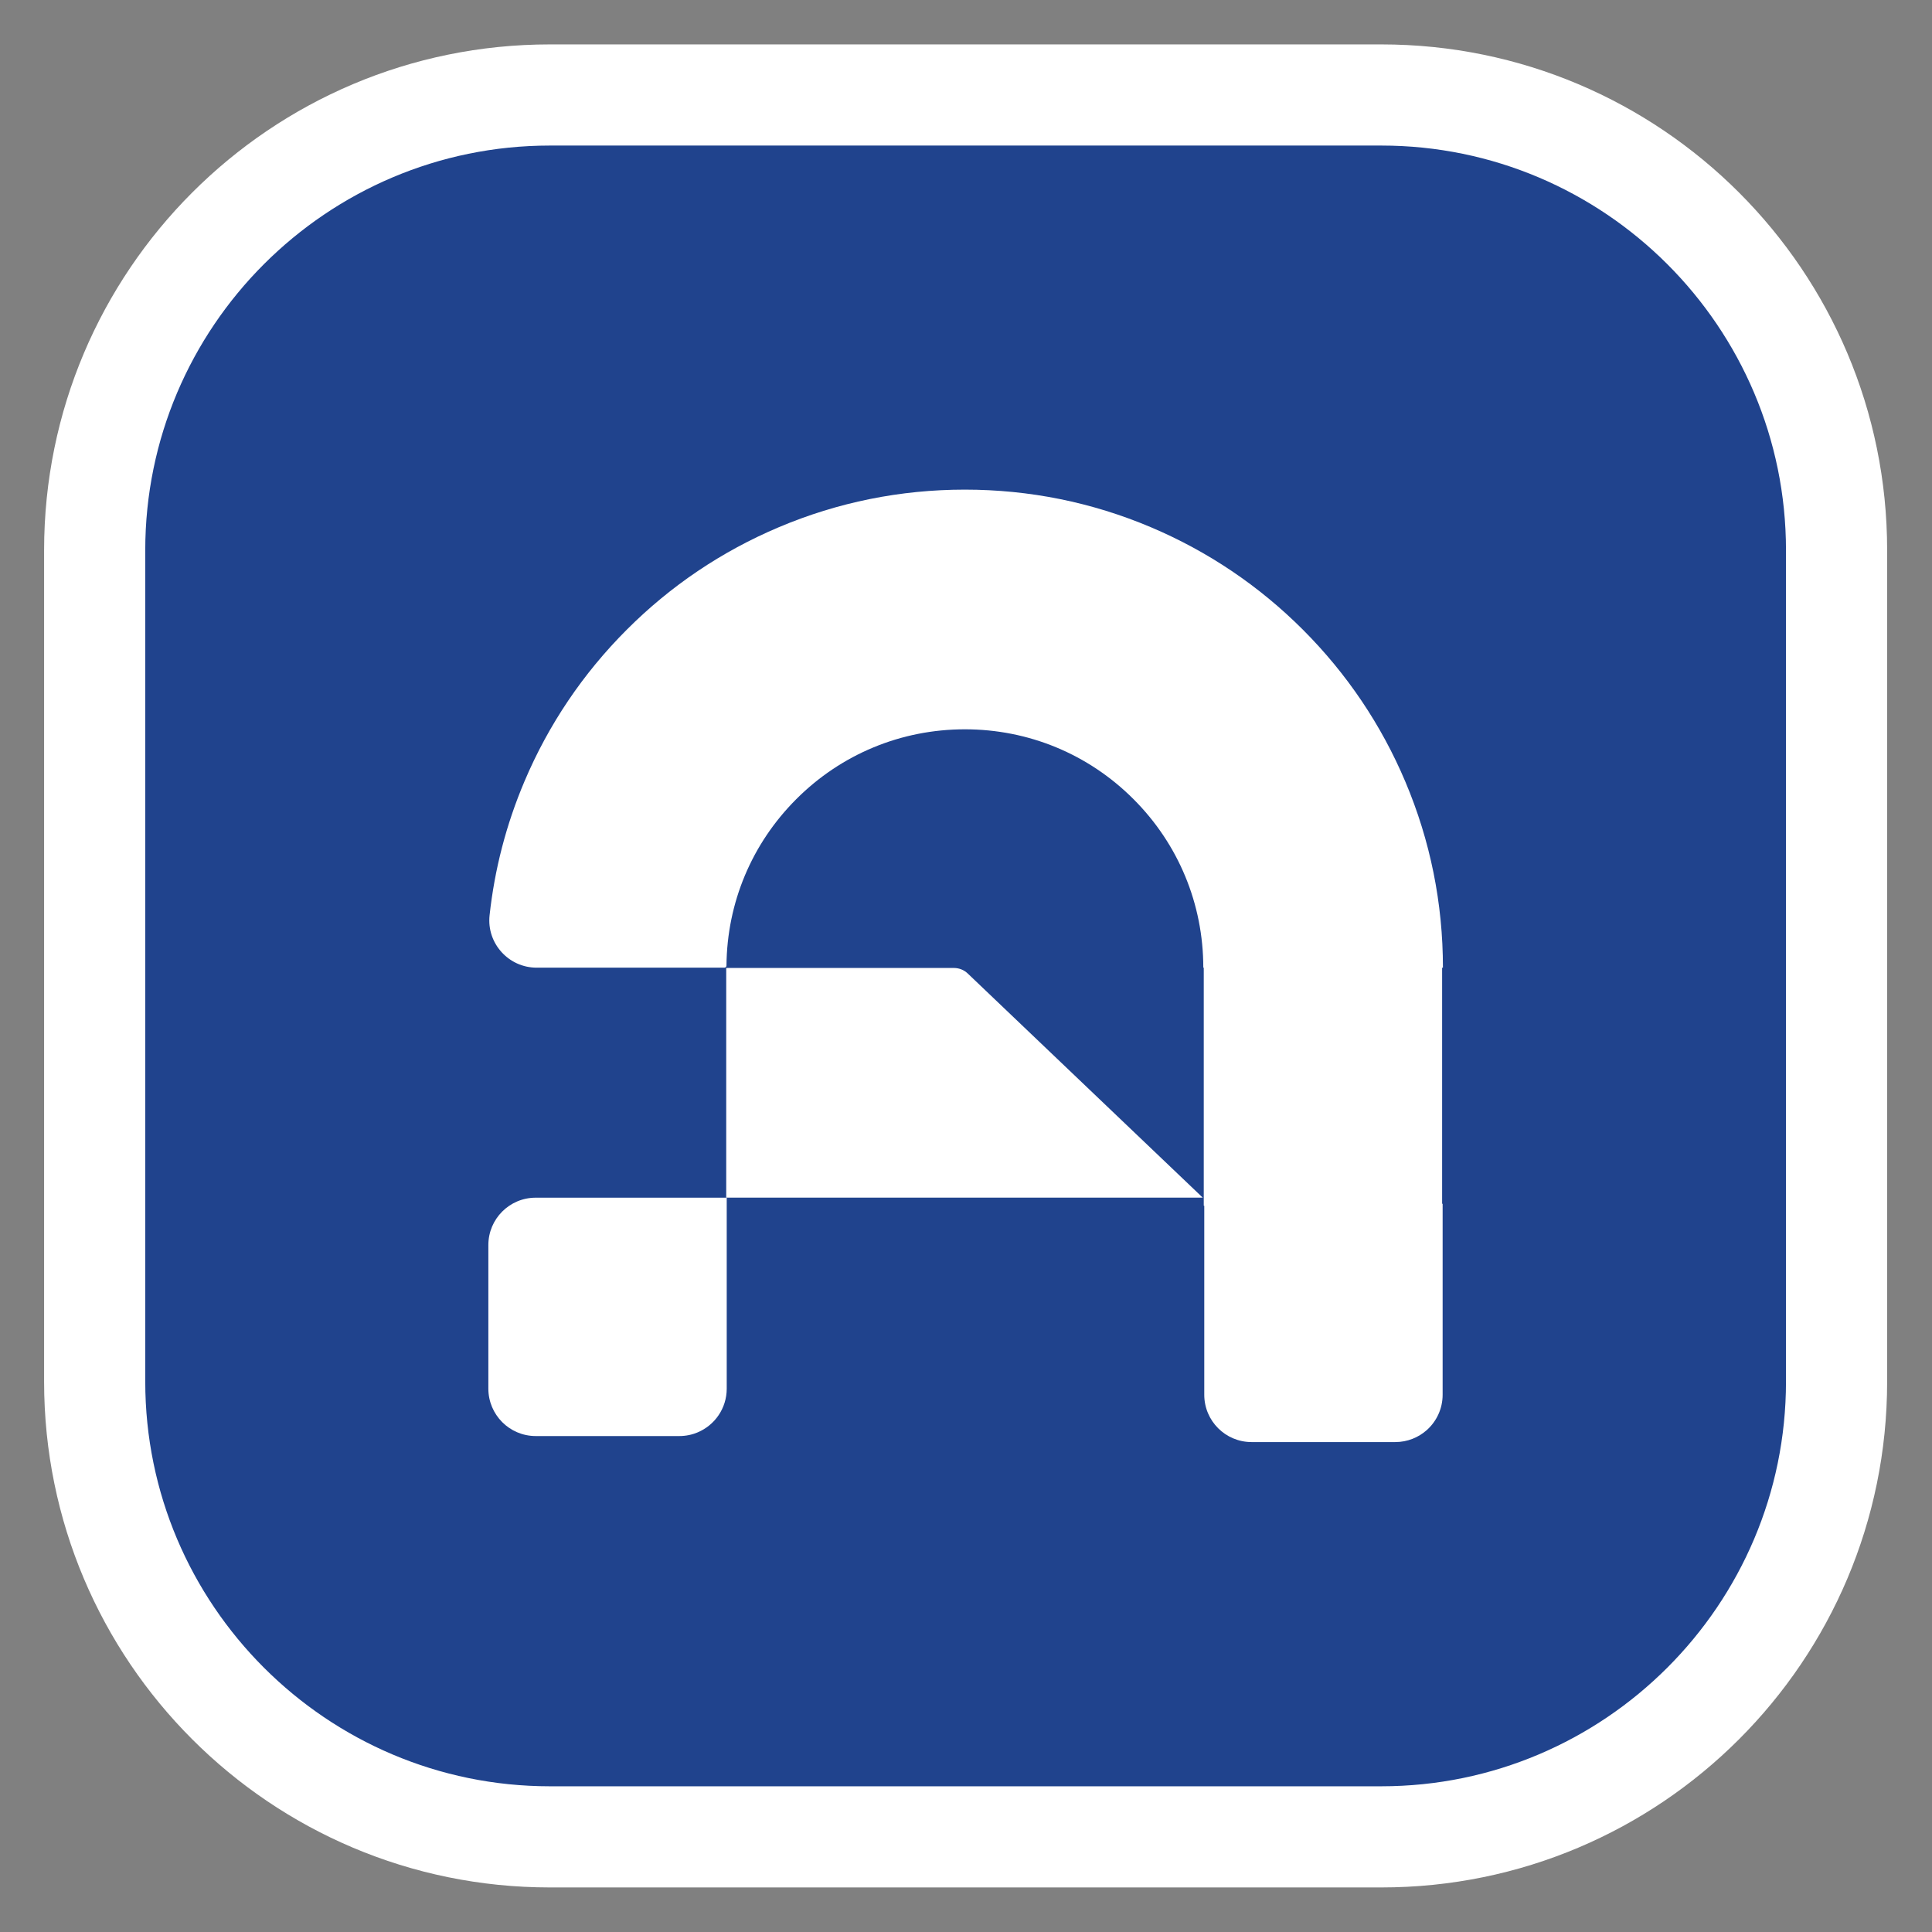
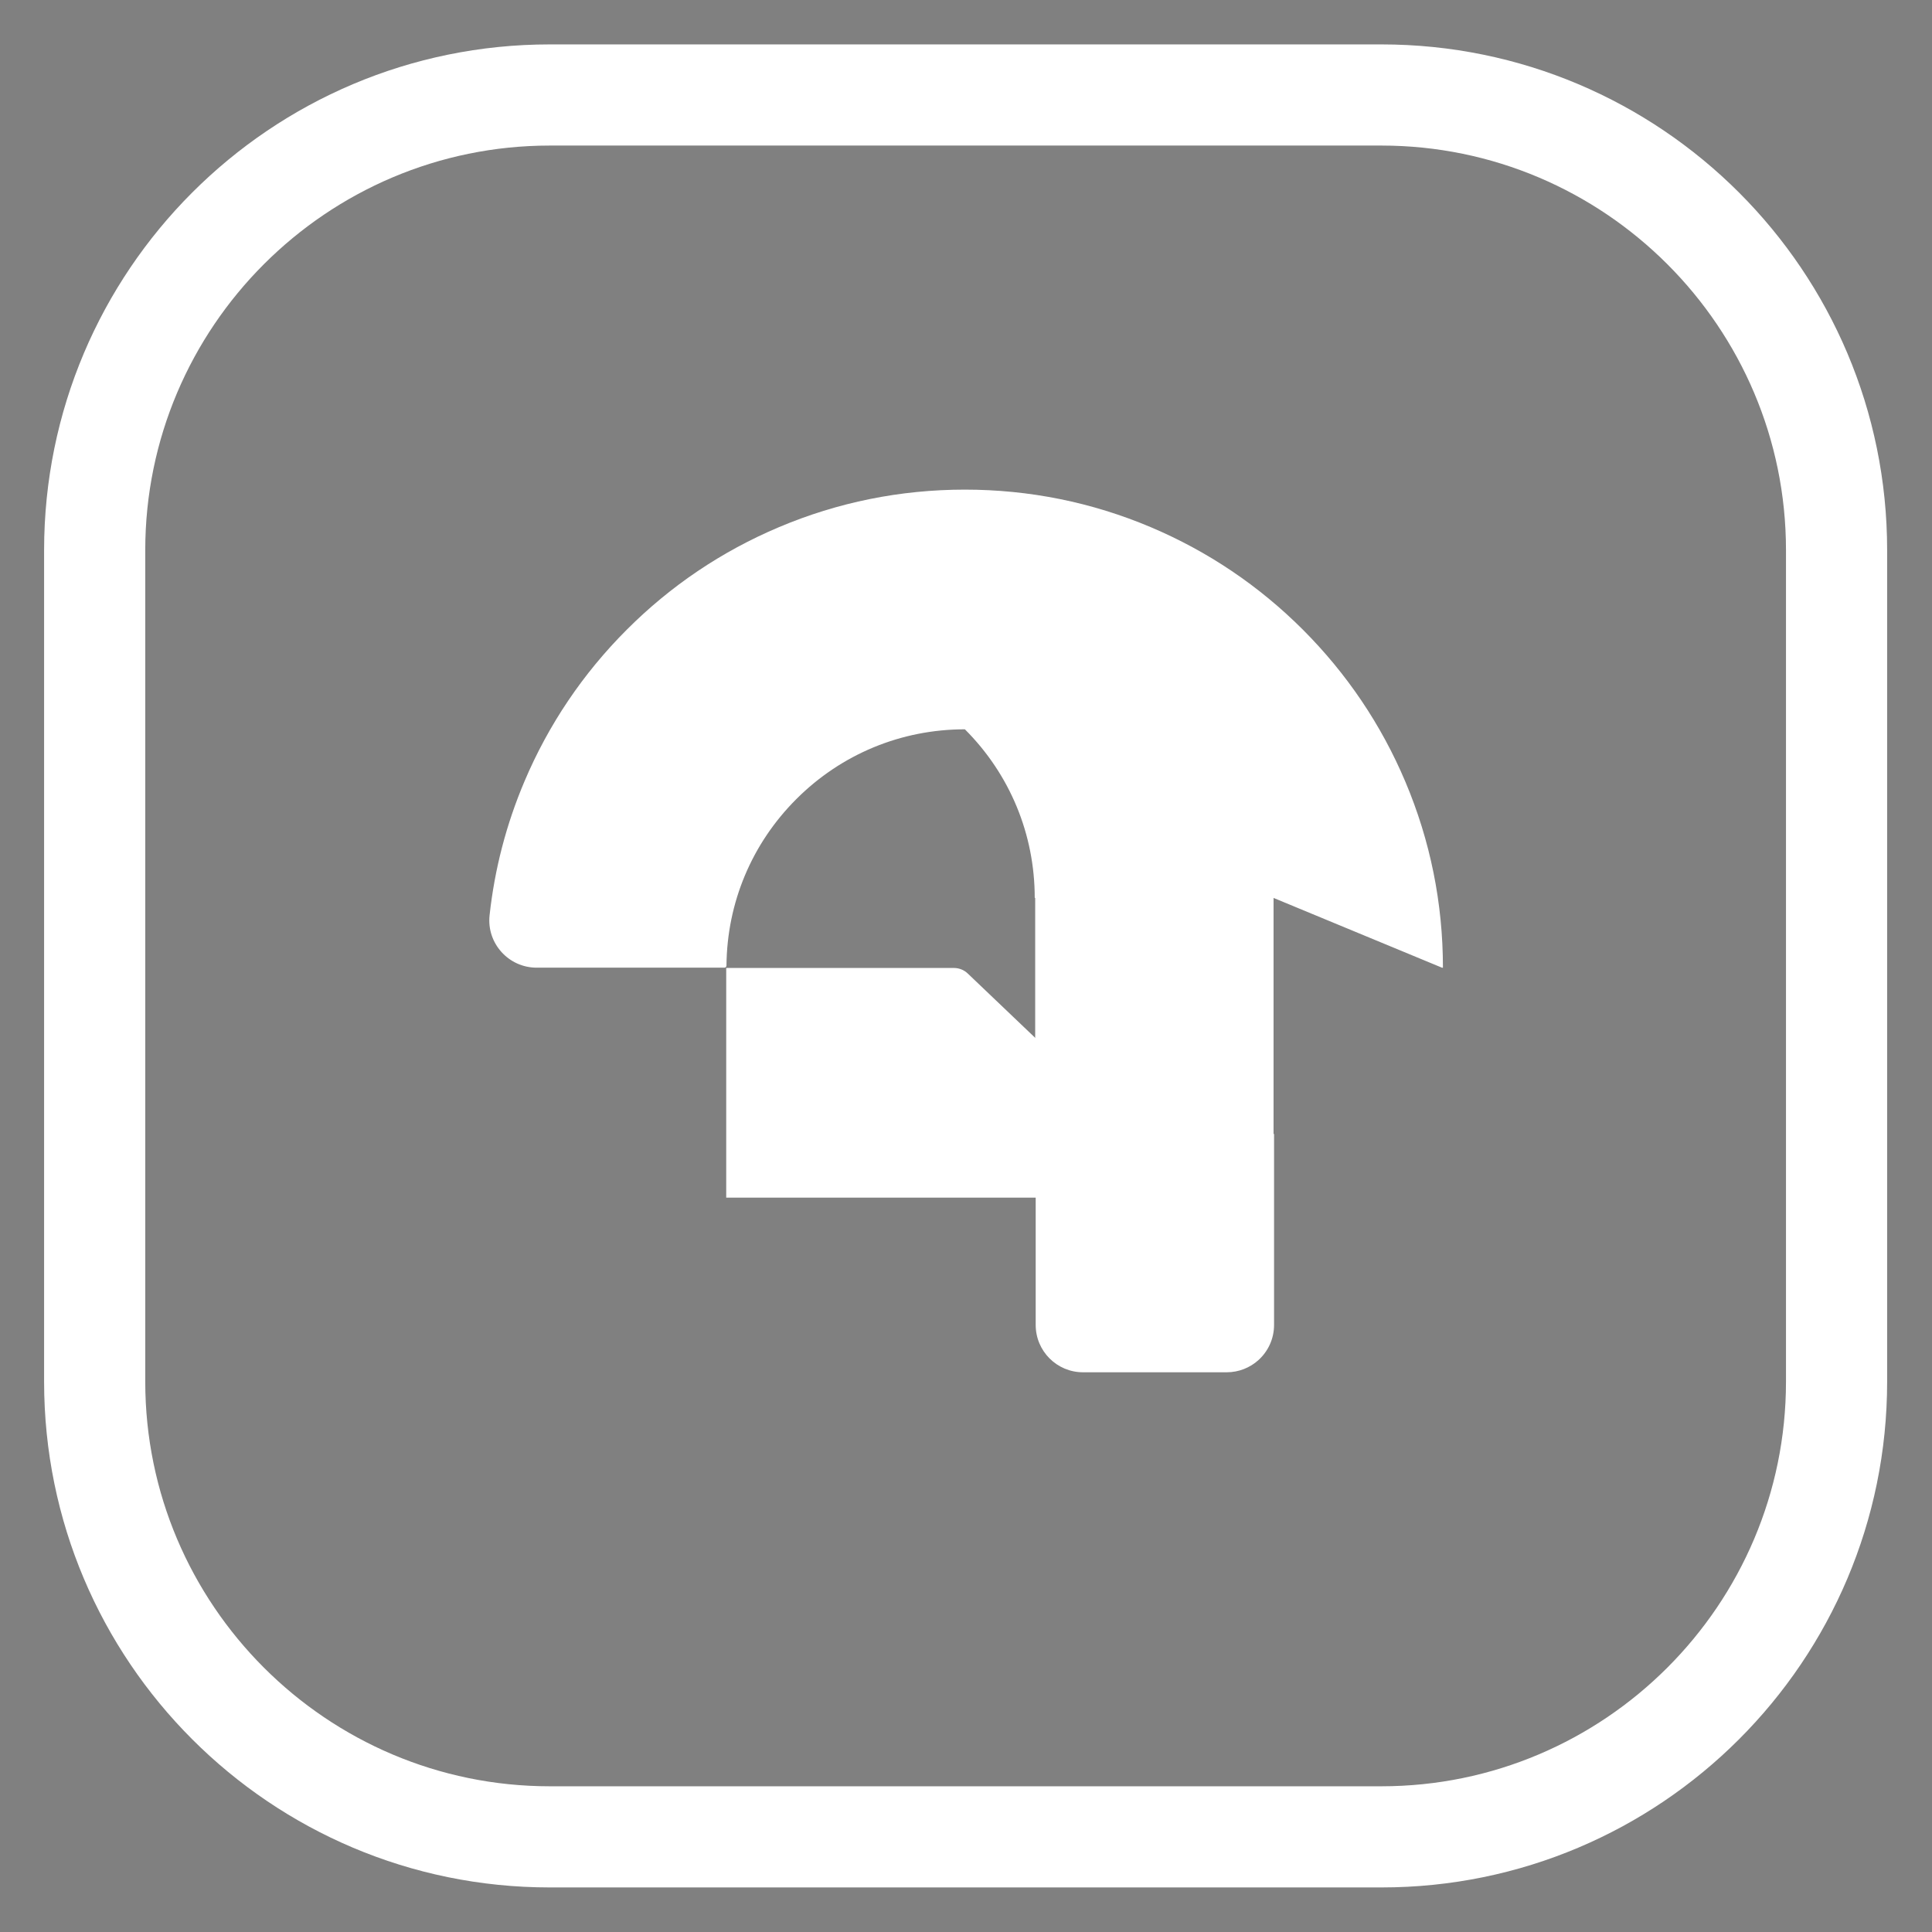
<svg xmlns="http://www.w3.org/2000/svg" id="Layer_1" viewBox="0 0 382 382">
  <rect x="0" y="0" width="382" height="382" fill="#808080" stroke="none" />
  <defs>
    <style>.cls-1{fill:#fff;}.cls-2{fill:#20438d;}</style>
  </defs>
-   <rect class="cls-2" x="22.25" y="25.91" width="335.19" height="337.92" rx="76.2" ry="76.2" />
  <path class="cls-1" d="m273.13,28.78c44.11,0,80,35.89,80,80v164.41c0,44.11-35.89,80-80,80H108.72c-44.11,0-80-35.89-80-80V108.78c0-44.11,35.89-80,80-80h164.41m0-20H108.72C53.49,8.78,8.72,53.55,8.72,108.78v164.41c0,55.23,44.77,100,100,100h164.41c55.23,0,100-44.77,100-100V108.78c0-55.23-44.77-100-100-100h0Z" />
-   <path class="cls-1" d="m105.92,283.94h28.4c1.29,0,2.53-.26,3.65-.74,3.36-1.42,5.72-4.75,5.72-8.63v-37.76h-37.77c-2.59,0-4.93,1.05-6.62,2.74-1.7,1.7-2.74,4.04-2.74,6.62v28.4c0,2.57,1.04,4.9,2.72,6.6s4.05,2.77,6.65,2.77Z" />
-   <path class="cls-1" d="m285.13,191.34h.17c0-12.75-2.5-25.13-7.44-36.8-4.76-11.26-11.58-21.36-20.25-30.04-8.67-8.67-18.78-15.48-30.04-20.25-11.67-4.94-24.05-7.44-36.8-7.44s-25.13,2.5-36.8,7.44c-11.26,4.76-21.37,11.57-30.04,20.25-8.67,8.67-15.49,18.78-20.25,30.04-3.59,8.48-5.89,17.34-6.88,26.44-.3,2.77.64,5.35,2.35,7.25,1.71,1.9,4.19,3.1,6.97,3.1h37.11s0,0,0,0c.23,0,.41-.18.41-.41.11-12.44,5-24.11,13.81-32.92,8.9-8.9,20.74-13.8,33.33-13.8s24.43,4.9,33.33,13.8c8.9,8.9,13.81,20.74,13.81,33.33h.09v47.07h.1v37.37c0,2.59,1.05,4.93,2.74,6.62,1.7,1.7,4.04,2.74,6.62,2.74h28.4c2.41,0,4.61-.91,6.27-2.4,1.9-1.71,3.1-4.2,3.1-6.96v-37.76h-.1v-46.67Z" />
+   <path class="cls-1" d="m285.13,191.34h.17c0-12.75-2.5-25.13-7.44-36.8-4.76-11.26-11.58-21.36-20.25-30.04-8.67-8.67-18.78-15.48-30.04-20.25-11.67-4.94-24.05-7.44-36.8-7.44s-25.13,2.5-36.8,7.44c-11.26,4.76-21.37,11.57-30.04,20.25-8.67,8.67-15.49,18.78-20.25,30.04-3.59,8.48-5.89,17.34-6.88,26.44-.3,2.77.64,5.35,2.35,7.25,1.71,1.9,4.19,3.1,6.97,3.1h37.11s0,0,0,0c.23,0,.41-.18.41-.41.11-12.44,5-24.11,13.81-32.92,8.9-8.9,20.74-13.8,33.33-13.8c8.9,8.9,13.81,20.74,13.81,33.33h.09v47.07h.1v37.37c0,2.59,1.05,4.93,2.74,6.62,1.7,1.7,4.04,2.74,6.62,2.74h28.4c2.41,0,4.61-.91,6.27-2.4,1.9-1.71,3.1-4.2,3.1-6.96v-37.76h-.1v-46.67Z" />
  <path class="cls-1" d="m143.59,236.8v-45.41h45.02c1.02,0,2,.39,2.73,1.09l46.47,44.32h-94.22Z" />
</svg>